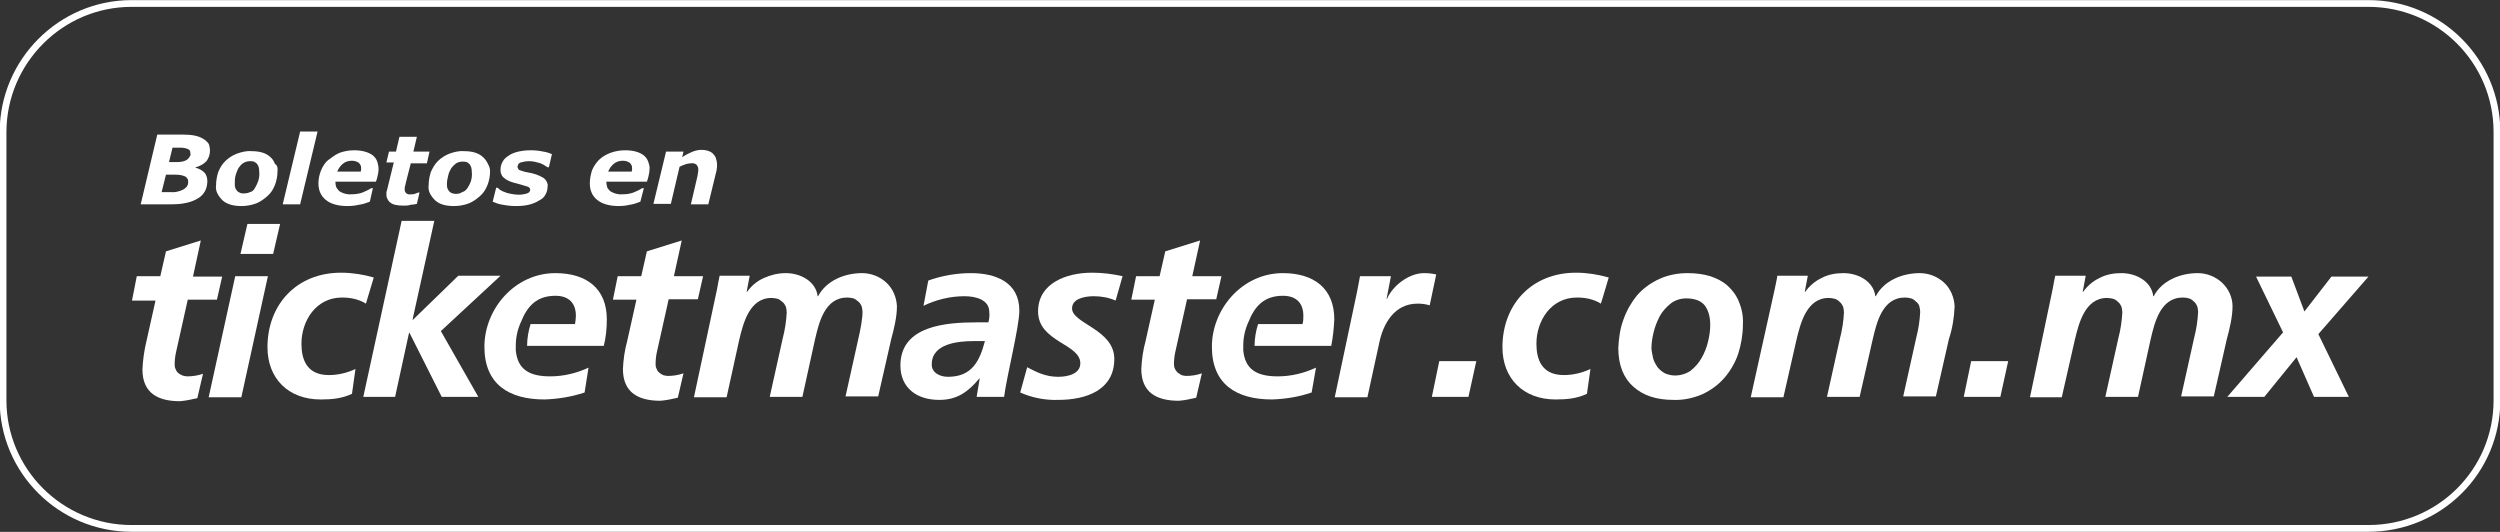
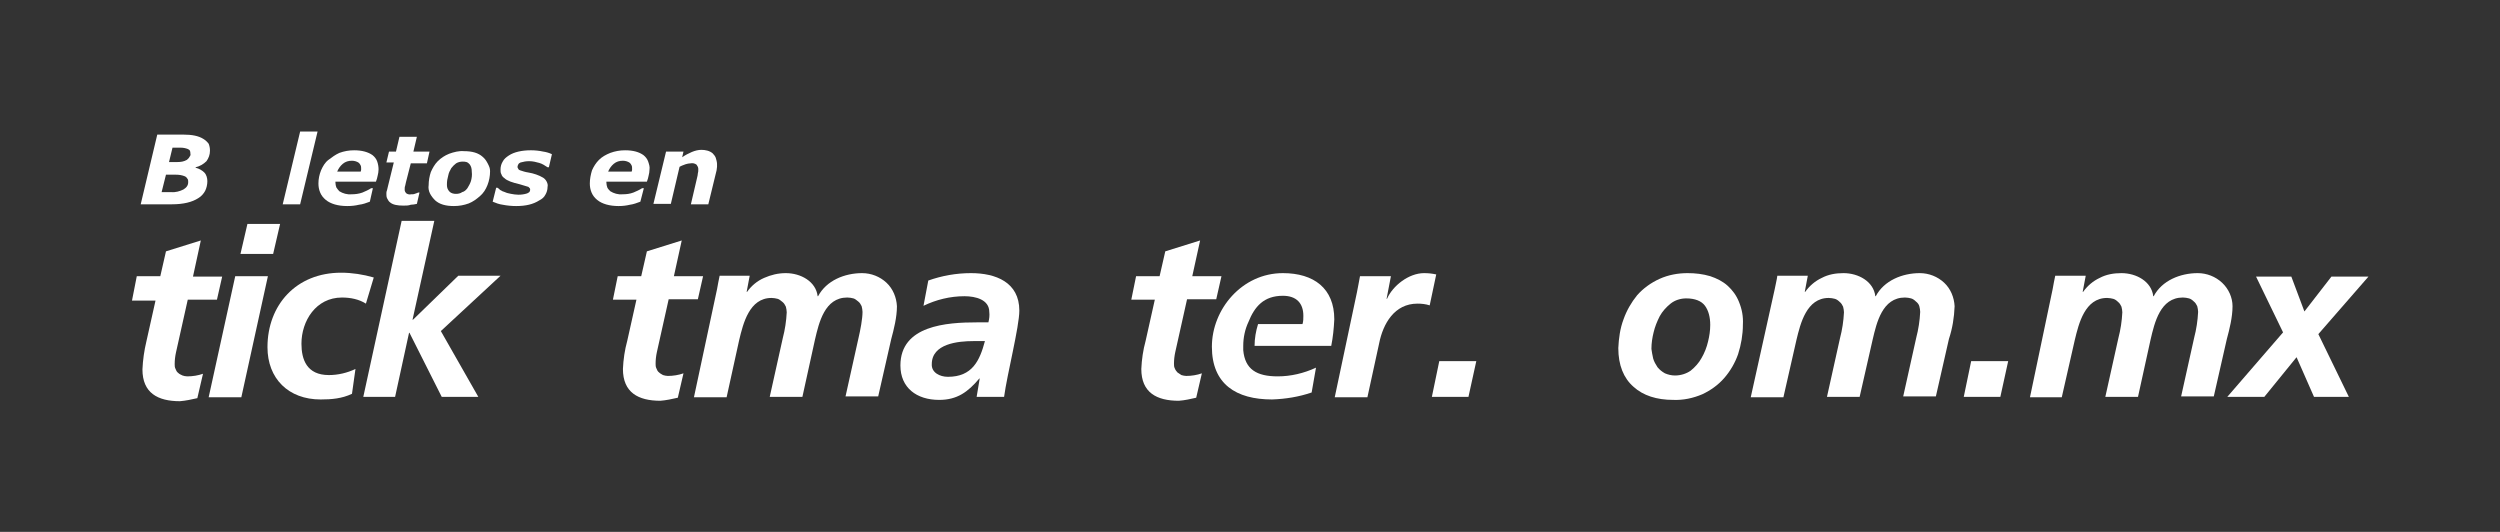
<svg xmlns="http://www.w3.org/2000/svg" version="1.1" id="Capa_2_00000025408577631928237730000015965638113138798472_" x="0px" y="0px" viewBox="0 0 573.9 122.1" style="enable-background:new 0 0 573.9 122.1;" xml:space="preserve">
  <rect x="0" y="0" width="573.9" height="122.1" fill="#333333" stroke="none" />
  <style type="text/css">
	.st0{fill:none;stroke:#FFFFFF;stroke-width:1.55;stroke-linejoin:round;}
	.st1{fill:#FFFFFF;}
</style>
  <g id="Layer_2">
-     <path class="st0" d="M30.2,0.8h513.5c16.3,0,29.5,13.2,29.5,29.5v61.6c0,16.3-13.2,29.4-29.5,29.4H30.2   c-16.3,0-29.5-13.2-29.5-29.4V30.2C0.8,14,14,0.8,30.2,0.8z" />
    <path class="st1" d="M48.2,34.6c0,0.9-0.3,1.7-0.8,2.4c-0.7,0.7-1.6,1.2-2.5,1.4v0.1c0.8,0.2,1.5,0.6,2,1.1c0.5,0.5,0.7,1.3,0.7,2   c0,0.8-0.2,1.6-0.5,2.2s-0.9,1.3-1.6,1.7c-1.4,0.9-3.4,1.4-6,1.4h-7.2l3.8-16h6c2,0,3.5,0.3,4.6,1c0.5,0.3,0.9,0.7,1.2,1.1   C48.1,33.5,48.2,34,48.2,34.6L48.2,34.6z M43.2,41.7c0-0.2,0-0.5-0.2-0.7c-0.1-0.2-0.3-0.4-0.5-0.5c-0.7-0.3-1.4-0.4-2.2-0.4h-2.2   l-1,4h2.2c1,0.1,2-0.2,2.8-0.6c0.3-0.2,0.6-0.4,0.8-0.7C43.2,42.4,43.2,42,43.2,41.7z M43.7,35.2c0-0.2,0-0.4-0.1-0.6   s-0.3-0.3-0.5-0.4c-0.5-0.2-1.1-0.3-1.6-0.3h-1.9l-0.8,3.3h1.9c0.8,0,1.5-0.1,2.2-0.5c0.2-0.2,0.5-0.4,0.6-0.7   C43.7,35.8,43.8,35.5,43.7,35.2L43.7,35.2z" />
-     <path class="st1" d="M63.7,39.3c0,1.1-0.2,2.2-0.6,3.2c-0.4,1-0.9,1.8-1.7,2.5s-1.6,1.3-2.6,1.7c-1.1,0.4-2.2,0.6-3.4,0.6   c-1.8,0-3.3-0.4-4.3-1.3c-0.5-0.5-0.9-1-1.2-1.6c-0.3-0.6-0.4-1.3-0.3-1.9c0-1,0.2-2.1,0.5-3c0.4-1,0.9-1.8,1.6-2.5   c0.7-0.7,1.6-1.3,2.6-1.7c1.1-0.4,2.3-0.7,3.4-0.6c1.9,0,3.3,0.4,4.3,1.3c0.5,0.4,0.9,1,1.1,1.6C63.7,38,63.8,38.6,63.7,39.3   L63.7,39.3z M58.5,43.2c0.3-0.5,0.6-1.1,0.8-1.7c0.2-0.7,0.3-1.4,0.2-2.2c0-0.6-0.1-1.2-0.5-1.7c-0.2-0.2-0.5-0.4-0.7-0.5   c-0.3-0.1-0.6-0.1-0.9-0.1c-0.5,0-1,0.1-1.5,0.4c-0.5,0.3-0.8,0.7-1.1,1.1c-0.3,0.5-0.5,1.1-0.7,1.7c-0.2,0.7-0.2,1.3-0.2,2   c0,0.3,0,0.6,0.1,0.9s0.3,0.6,0.5,0.8c0.2,0.2,0.5,0.3,0.7,0.4s0.5,0.1,0.8,0.1c0.5,0,1-0.1,1.4-0.3C57.9,44,58.2,43.7,58.5,43.2   L58.5,43.2z" />
    <path class="st1" d="M72.9,30.2l-4,16.7h-4l4-16.7C68.9,30.2,72.9,30.2,72.9,30.2z" />
    <path class="st1" d="M79.7,47.3c-2.1,0-3.8-0.5-4.9-1.4c-0.6-0.5-1-1-1.3-1.7s-0.4-1.4-0.4-2.1c0-1,0.2-2,0.6-3   c0.4-0.9,0.9-1.8,1.7-2.4s1.6-1.2,2.5-1.6c1.1-0.4,2.2-0.6,3.4-0.6c1.8,0,3.2,0.4,4.2,1.1c0.5,0.4,0.9,0.9,1.1,1.5s0.3,1.2,0.3,1.8   c0,0.5-0.1,1-0.2,1.4c-0.1,0.5-0.2,0.9-0.4,1.4H77v0.2c0,0.4,0.1,0.8,0.2,1.1c0.2,0.3,0.4,0.6,0.7,0.9c0.8,0.5,1.8,0.8,2.8,0.7   c0.8,0,1.7-0.1,2.5-0.4c0.7-0.3,1.4-0.6,2-1h0.4l-0.7,3.1c-0.8,0.3-1.6,0.6-2.5,0.7C81.6,47.2,80.7,47.3,79.7,47.3L79.7,47.3z    M82.8,39.4l0.1-0.4v-0.3c0-0.2,0-0.5-0.1-0.7c-0.1-0.2-0.2-0.4-0.4-0.6c-0.4-0.3-1-0.5-1.6-0.5c-0.8,0-1.5,0.2-2.1,0.7   c-0.6,0.5-1,1.1-1.3,1.8L82.8,39.4L82.8,39.4z" />
    <path class="st1" d="M92.6,47.2c-1.4,0-2.4-0.2-3-0.7c-0.3-0.2-0.5-0.5-0.7-0.9s-0.2-0.7-0.2-1.1c0-0.2,0-0.5,0.1-0.7   c0.1-0.2,0.1-0.5,0.2-0.8l1.4-5.7h-1.7l0.6-2.5h1.6l0.8-3.4h4l-0.8,3.4h3.7L98,37.5h-3.7l-1.1,4.3c-0.1,0.3-0.1,0.6-0.2,0.9   c-0.1,0.2-0.1,0.5-0.1,0.8c0,0.2,0,0.3,0.1,0.5s0.2,0.3,0.3,0.4c0.3,0.2,0.7,0.3,1.1,0.2c0.3,0,0.6,0,0.8-0.1   c0.3-0.1,0.6-0.2,0.8-0.3h0.3l-0.6,2.6c-0.5,0.1-0.9,0.2-1.4,0.2C93.8,47.2,93.2,47.2,92.6,47.2L92.6,47.2z" />
    <path class="st1" d="M112.5,39.3c0,1.1-0.2,2.2-0.6,3.2c-0.4,1-0.9,1.8-1.7,2.5s-1.6,1.3-2.6,1.7c-1.1,0.4-2.2,0.6-3.4,0.6   c-1.9,0-3.3-0.4-4.3-1.3c-0.5-0.5-0.9-1-1.2-1.6c-0.3-0.6-0.4-1.3-0.3-1.9c0-1,0.2-2.1,0.5-3c0.4-0.9,0.9-1.8,1.6-2.5   c0.7-0.7,1.6-1.3,2.6-1.7c1.1-0.4,2.3-0.7,3.4-0.6c1.9,0,3.3,0.4,4.3,1.3c0.5,0.4,0.9,1,1.2,1.6S112.5,38.6,112.5,39.3L112.5,39.3z    M107.3,43.2c0.3-0.5,0.6-1,0.8-1.6c0.2-0.7,0.3-1.4,0.2-2.2c0-0.6-0.1-1.2-0.5-1.7c-0.2-0.2-0.4-0.4-0.7-0.5   c-0.3-0.1-0.6-0.1-0.9-0.1c-0.5,0-1,0.1-1.5,0.4c-0.4,0.3-0.8,0.7-1.1,1.1c-0.3,0.5-0.6,1.1-0.7,1.7c-0.2,0.7-0.3,1.3-0.3,2   c0,0.3,0,0.6,0.1,0.9s0.3,0.6,0.5,0.8c0.2,0.2,0.4,0.3,0.7,0.4c0.3,0.1,0.6,0.1,0.8,0.1c0.5,0,1-0.1,1.4-0.4   C106.6,44,107,43.6,107.3,43.2L107.3,43.2z" />
    <path class="st1" d="M118.5,47.3c-1,0-2.1-0.1-3.1-0.3c-0.8-0.1-1.6-0.4-2.3-0.7l0.8-3.2h0.3c0.2,0.1,0.4,0.3,0.6,0.5   c0.3,0.2,0.7,0.4,1.1,0.5c0.4,0.2,0.9,0.3,1.4,0.4c0.6,0.1,1.1,0.2,1.7,0.2c0.7,0,1.4-0.1,2-0.3c0.2-0.1,0.4-0.2,0.5-0.3   s0.2-0.3,0.2-0.5c0-0.1,0-0.3-0.1-0.4c-0.1-0.1-0.2-0.2-0.3-0.3c-0.6-0.2-1.3-0.4-2-0.6c-1.7-0.4-2.9-0.8-3.5-1.4   c-0.3-0.2-0.6-0.5-0.7-0.9c-0.2-0.3-0.2-0.7-0.2-1.1c0-0.7,0.2-1.3,0.5-1.8c0.3-0.6,0.8-1,1.4-1.4c1.2-0.8,3-1.2,5.1-1.2   c0.9,0,1.9,0.1,2.8,0.3c0.7,0.1,1.4,0.3,2,0.6l-0.7,3h-0.3c-0.6-0.4-1.2-0.8-1.9-1c-0.7-0.2-1.5-0.4-2.3-0.4c-0.7,0-1.3,0.1-2,0.3   c-0.2,0.1-0.4,0.2-0.5,0.4c-0.1,0.2-0.2,0.4-0.2,0.6c0,0.2,0.1,0.3,0.2,0.5s0.2,0.2,0.4,0.3c0.6,0.2,1.2,0.4,1.9,0.5   c1.2,0.2,2.4,0.6,3.4,1.2c0.3,0.2,0.6,0.5,0.8,0.9c0.2,0.4,0.3,0.8,0.2,1.2c0,0.7-0.2,1.3-0.5,1.8c-0.3,0.6-0.8,1-1.4,1.3   C122.4,46.9,120.7,47.3,118.5,47.3L118.5,47.3z" />
    <path class="st1" d="M142,47.3c-2.1,0-3.8-0.5-4.9-1.4c-0.6-0.5-1-1-1.3-1.7s-0.4-1.4-0.4-2.1c0-1,0.2-2,0.5-3   c0.4-0.9,0.9-1.7,1.6-2.4c0.7-0.7,1.6-1.2,2.6-1.6c1.1-0.4,2.2-0.6,3.4-0.6c1.9,0,3.2,0.4,4.2,1.1c0.5,0.4,0.9,0.9,1.1,1.5   c0.2,0.6,0.4,1.2,0.3,1.8c0,0.5-0.1,1-0.2,1.4c-0.1,0.5-0.2,0.9-0.4,1.4h-9.3v0.2c0,0.4,0.1,0.8,0.2,1.1s0.4,0.6,0.7,0.9   c0.8,0.5,1.8,0.8,2.8,0.7c0.9,0,1.7-0.1,2.5-0.4c0.7-0.3,1.4-0.6,2-1h0.4l-0.8,3.1c-0.8,0.3-1.6,0.6-2.4,0.7   C143.8,47.2,142.9,47.3,142,47.3L142,47.3z M145,39.4c0-0.1,0.1-0.2,0.1-0.4s0-0.2,0-0.3c0-0.2,0-0.5-0.1-0.7   c-0.1-0.2-0.2-0.4-0.4-0.6c-0.4-0.3-1-0.5-1.6-0.5c-0.8,0-1.5,0.2-2.1,0.7c-0.6,0.5-1,1.1-1.3,1.8L145,39.4L145,39.4z" />
    <path class="st1" d="M164.6,37.6c0,0.2,0,0.5,0,0.7c0,0.3-0.1,0.5-0.1,0.8l-1.9,7.8h-4l1.4-6c0.1-0.4,0.2-0.8,0.2-1.1   c0.1-0.3,0.1-0.6,0.1-0.9c0-0.2,0-0.4-0.1-0.6s-0.2-0.3-0.3-0.5c-0.4-0.3-0.9-0.4-1.4-0.3c-0.4,0-0.7,0.1-1.1,0.2   c-0.5,0.2-0.9,0.3-1.4,0.6l-2,8.5h-4l2.9-12h4l-0.3,1.3c0.7-0.5,1.5-0.9,2.2-1.2c0.7-0.3,1.5-0.5,2.2-0.5c0.9,0,1.9,0.2,2.6,0.8   c0.3,0.3,0.6,0.7,0.7,1S164.6,37.2,164.6,37.6L164.6,37.6z" />
    <path class="st1" d="M224.9,86.9h-0.1c-2.6,3.1-5.1,4.9-9.2,4.9c-5.2,0-8.9-2.8-8.9-7.9c0-9.2,10.6-9.9,17.6-9.9h2.6   c0.2-0.8,0.3-1.6,0.2-2.4c0-2.8-3.1-3.6-5.7-3.6c-3.3,0-6.5,0.8-9.4,2.2l1.1-5.8c3.1-1.1,6.4-1.7,9.8-1.7c5.7,0,11.1,2.1,11.1,8.6   c0,3.7-2.8,14.6-3.5,19.8h-6.3L224.9,86.9L224.9,86.9z M217.6,86.5c5.6,0,7.3-3.7,8.5-8.2h-2.6c-3.6,0-9.6,0.6-9.6,5.3   C213.8,85.5,215.7,86.5,217.6,86.5L217.6,86.5z" />
    <path class="st1" d="M31.4,63.4h5.4l1.3-5.7l8-2.5l-1.8,8.3h6.7l-1.2,5.3h-6.7l-2.7,12.1c-0.2,0.9-0.3,1.8-0.3,2.7   c0,0.4,0,0.7,0.2,1.1c0.1,0.3,0.3,0.7,0.6,0.9c0.3,0.3,0.6,0.4,1,0.6c0.3,0.1,0.7,0.2,1.1,0.2c1.2,0,2.5-0.2,3.6-0.6l-1.3,5.6   c-1.3,0.3-2.7,0.6-4,0.7c-5.1,0-8.6-1.9-8.6-7.3c0.1-2.2,0.4-4.3,0.9-6.4l2.1-9.4h-5.4L31.4,63.4L31.4,63.4z" />
    <path class="st1" d="M54,63.4h7.5l-6.1,27.8h-7.5L54,63.4z M56.8,51.4h7.5l-1.6,6.9h-7.5L56.8,51.4z" />
    <path class="st1" d="M84,69.7c-1.6-1-3.5-1.4-5.5-1.4c-6,0-9.3,5.4-9.3,10.6c0,3.6,1.2,7.2,6.3,7.2c2.1,0,4.2-0.5,6.1-1.4l-0.8,5.7   c-2.3,1.1-4.7,1.3-7.2,1.3c-7.4,0-12.2-4.8-12.2-12c0-9.7,6.6-17.1,16.9-17.1c2.5,0,5.1,0.4,7.5,1.1L84,69.7L84,69.7z" />
-     <path class="st1" d="M367.5,69.7c-1.6-1-3.5-1.4-5.5-1.4c-6,0-9.3,5.4-9.3,10.6c0,3.6,1.2,7.2,6.3,7.2c2.1,0,4.2-0.5,6.1-1.4   l-0.8,5.7c-2.3,1.1-4.7,1.3-7.2,1.3c-7.4,0-12.2-4.8-12.2-12c0-9.7,6.6-17.1,16.9-17.1c2.5,0,5,0.4,7.5,1.1   C369.3,63.8,367.5,69.7,367.5,69.7z" />
    <path class="st1" d="M92.2,50.7h7.5l-5,22.7h0.1l10.4-10.1h9.7L101.2,76l8.6,15.1h-8.4L94,76.4h-0.1l-3.2,14.7h-7.3L92.2,50.7   L92.2,50.7z" />
    <path class="st1" d="M141.8,63.4h5.4l1.3-5.7l8-2.5l-1.8,8.2h6.7l-1.2,5.3h-6.7l-2.7,12.1c-0.2,0.9-0.3,1.8-0.3,2.7   c0,0.4,0,0.7,0.2,1.1c0.1,0.3,0.3,0.7,0.6,0.9c0.3,0.3,0.6,0.4,0.9,0.6c0.4,0.1,0.7,0.2,1.1,0.2c1.2,0,2.5-0.2,3.6-0.6l-1.3,5.6   c-1.3,0.3-2.7,0.6-4,0.7c-5.1,0-8.6-1.9-8.6-7.3c0.1-2.2,0.4-4.3,1-6.5l2.1-9.4h-5.4L141.8,63.4L141.8,63.4z" />
-     <path class="st1" d="M139.3,73.3c0-7.1-4.7-10.6-11.8-10.6c-9.4,0-16.3,8.3-16.3,16.9s5.6,12.1,13.8,12.1c3.1-0.1,6.2-0.6,9.2-1.6   l0.9-5.7c-2.8,1.3-5.8,2-8.8,2c-4.8,0-7.5-1.6-7.9-6c0-0.3,0-0.5,0-0.8v-0.2c0-1.9,0.4-3.8,1.2-5.5c1.4-3.5,3.5-6,7.9-6   c3.1,0,4.7,1.7,4.7,4.6c0,0.6-0.1,1.3-0.2,1.9h-10.2c-0.5,1.6-0.8,3.3-0.8,5h17.6C139.1,77.5,139.3,75.4,139.3,73.3L139.3,73.3z" />
    <path class="st1" d="M164.6,66.4c0.2-1.1,0.4-2.2,0.6-3.1h6.9l-0.7,3.7h0.1c1-1.4,2.3-2.5,3.9-3.2s3.2-1.1,5-1.1   c3.4,0,6.9,1.9,7.3,5.3h0.1c1.9-3.6,6.1-5.3,10.1-5.3c2.1,0,4.1,0.8,5.6,2.2c1.5,1.4,2.3,3.4,2.4,5.4c0,2.5-0.7,5.3-1.3,7.5   l-3,13.2h-7.5l3-13.5c0.4-1.7,0.9-4.3,0.9-5.9c0-0.4-0.1-0.9-0.2-1.3c-0.2-0.4-0.4-0.8-0.8-1.1s-0.7-0.6-1.1-0.7s-0.9-0.2-1.4-0.2   c-5.2,0-6.5,5.8-7.4,9.6l-2.9,13.2h-7.5l3-13.5c0.5-1.9,0.8-3.9,0.9-5.9c0-0.4-0.1-0.9-0.2-1.3c-0.2-0.4-0.4-0.8-0.8-1.1   s-0.7-0.6-1.1-0.7s-0.9-0.2-1.4-0.2c-5.1,0-6.5,5.9-7.4,9.6l-2.9,13.2h-7.5L164.6,66.4L164.6,66.4z" />
    <path class="st1" d="M407.4,66.4c0.2-1.1,0.5-2.2,0.6-3.1h7l-0.7,3.7h0.1c1-1.4,2.3-2.5,3.8-3.2c1.5-0.8,3.2-1.1,5-1.1   c3.4,0,6.9,1.9,7.3,5.3h0.1c1.9-3.6,6.1-5.3,10.1-5.3c2.1,0,4.1,0.8,5.6,2.2c1.5,1.4,2.3,3.4,2.4,5.4c-0.1,2.6-0.5,5.1-1.3,7.5   l-3,13.2h-7.5l3-13.5c0.5-1.9,0.8-3.9,0.9-5.9c0-0.4-0.1-0.9-0.2-1.3s-0.4-0.8-0.8-1.1c-0.3-0.3-0.7-0.6-1.1-0.7s-0.9-0.2-1.4-0.2   c-5.2,0-6.5,5.8-7.4,9.6l-3,13.2h-7.5l3-13.5c0.5-1.9,0.8-3.9,0.9-5.9c0-0.4-0.1-0.9-0.2-1.3c-0.2-0.4-0.4-0.8-0.8-1.1   c-0.3-0.3-0.7-0.6-1.1-0.7s-0.9-0.2-1.4-0.2c-5.1,0-6.5,5.9-7.4,9.6l-3,13.2h-7.5L407.4,66.4L407.4,66.4z" />
    <path class="st1" d="M471.2,66.4c0.2-1.1,0.4-2.2,0.6-3.1h7l-0.7,3.7h0.1c1-1.4,2.3-2.5,3.8-3.2c1.5-0.8,3.2-1.1,5-1.1   c3.4,0,6.9,1.9,7.3,5.3h0.1c1.9-3.6,6.1-5.3,10.1-5.3c2.1,0,4.1,0.8,5.6,2.2c1.5,1.4,2.4,3.4,2.4,5.4c0,2.5-0.7,5.3-1.3,7.5   l-3,13.2h-7.5l3-13.5c0.5-1.9,0.8-3.9,0.9-5.9c0-0.4-0.1-0.9-0.2-1.3c-0.2-0.4-0.4-0.8-0.8-1.1c-0.3-0.3-0.7-0.6-1.1-0.7   s-0.9-0.2-1.4-0.2c-5.2,0-6.5,5.8-7.4,9.6l-2.9,13.2h-7.5l3-13.5c0.5-1.9,0.8-3.9,0.9-5.9c0-0.4-0.1-0.9-0.2-1.3   c-0.2-0.4-0.4-0.8-0.8-1.1c-0.3-0.3-0.7-0.6-1.1-0.7s-0.9-0.2-1.4-0.2c-5.1,0-6.5,5.9-7.4,9.6l-3,13.2H466L471.2,66.4L471.2,66.4z" />
-     <path class="st1" d="M256.1,69c-1.6-0.7-3.3-1-5-1c-2.2,0-5,0.6-5,2.8c0,3.5,9.7,4.8,9.7,11.6c0,7.2-6.5,9.4-12.9,9.4   c-3,0.1-6-0.5-8.7-1.7l1.6-5.8c2.1,1.1,4.2,2.2,7.1,2.2c2.5,0,5.1-0.8,5.1-3.1c0-4.5-9.7-4.9-9.7-11.9c0-6.5,6.5-8.9,12.4-8.9   c2.4,0,4.7,0.3,7,0.8L256.1,69L256.1,69z" />
    <path class="st1" d="M260.8,63.4h5.4l1.3-5.7l8-2.5l-1.8,8.2h6.7l-1.2,5.3h-6.7l-2.7,12.1c-0.2,0.9-0.3,1.8-0.3,2.7   c0,0.4,0,0.7,0.2,1.1c0.1,0.3,0.4,0.7,0.6,0.9c0.3,0.2,0.6,0.4,0.9,0.6c0.4,0.1,0.7,0.2,1.1,0.2c1.2,0,2.5-0.2,3.6-0.6l-1.3,5.6   c-1.3,0.3-2.6,0.6-4,0.7c-5.1,0-8.6-1.9-8.6-7.3c0.1-2.2,0.4-4.3,1-6.5l2.1-9.4h-5.4L260.8,63.4L260.8,63.4z" />
    <path class="st1" d="M311.5,67.1c0.2-1.2,0.5-2.4,0.7-3.7h7.1l-1,5.2h0.1c1.3-3,5-5.9,8.5-5.9c1,0,1.9,0.1,2.8,0.3l-1.5,7.1   c-0.9-0.3-1.9-0.4-2.8-0.4c-5.3,0-7.9,4.6-8.8,9.1l-2.7,12.4h-7.5L311.5,67.1L311.5,67.1z" />
    <path class="st1" d="M306.3,73.3c0-7.1-4.7-10.6-11.8-10.6c-9.4,0-16.3,8.3-16.3,16.9s5.6,12.1,13.8,12.1c3.1-0.1,6.2-0.6,9.1-1.6   l1-5.7c-2.8,1.3-5.8,2-8.8,2c-4.8,0-7.5-1.6-7.9-6c0-0.3,0-0.5,0-0.8v-0.2c0-1.9,0.4-3.8,1.2-5.5c1.4-3.5,3.5-6,7.9-6   c3.1,0,4.7,1.7,4.7,4.6c0,0.6,0,1.3-0.2,1.9h-10.2c-0.5,1.6-0.8,3.3-0.8,5h17.6C306,77.4,306.2,75.4,306.3,73.3L306.3,73.3z" />
    <path class="st1" d="M338.9,82.9l-1.8,8.2h-8.4l1.7-8.2H338.9L338.9,82.9z" />
    <path class="st1" d="M372.7,73.3c0.7-2,1.8-3.9,3.1-5.5c1.4-1.6,3.2-2.9,5.2-3.8s4.2-1.3,6.4-1.3c1.8,0,3.5,0.2,5.2,0.7   c1.5,0.5,2.9,1.2,4,2.2c1.1,1,2,2.2,2.6,3.7c0.7,1.7,1,3.4,0.9,5.2c0,2.3-0.4,4.6-1.1,6.8c-0.7,2-1.8,3.9-3.2,5.5   c-1.4,1.6-3.1,2.8-5,3.7c-2.1,0.9-4.4,1.4-6.7,1.3c-3.8,0-6.9-1-9.1-3c-2.3-2-3.5-5-3.5-8.9C371.6,77.7,371.9,75.4,372.7,73.3   L372.7,73.3z M379.5,82.3c0.2,0.7,0.6,1.4,1,2c0.5,0.6,1,1,1.7,1.4c0.7,0.3,1.5,0.5,2.3,0.5c1.3,0,2.6-0.4,3.6-1.1   c1-0.8,1.9-1.8,2.5-2.9c0.7-1.2,1.2-2.5,1.5-3.8c0.3-1.2,0.5-2.5,0.5-3.8c0-1.8-0.4-3.3-1.2-4.4s-2.3-1.7-4.3-1.7   c-1.3,0-2.6,0.4-3.6,1.2c-1,0.8-1.9,1.8-2.5,2.9c-0.6,1.2-1.1,2.4-1.4,3.7c-0.3,1.2-0.5,2.5-0.5,3.8   C379.2,80.7,379.3,81.5,379.5,82.3L379.5,82.3z" />
    <path class="st1" d="M461,82.9l-1.8,8.2h-8.4l1.7-8.2H461z" />
    <path class="st1" d="M539.2,91.1h-8l-4-9.1l-7.4,9.1h-8.5l12.8-14.8l-6.2-12.8h8.1l3,8l6.2-8h8.5l-11.5,13.2L539.2,91.1L539.2,91.1   z" />
  </g>
</svg>